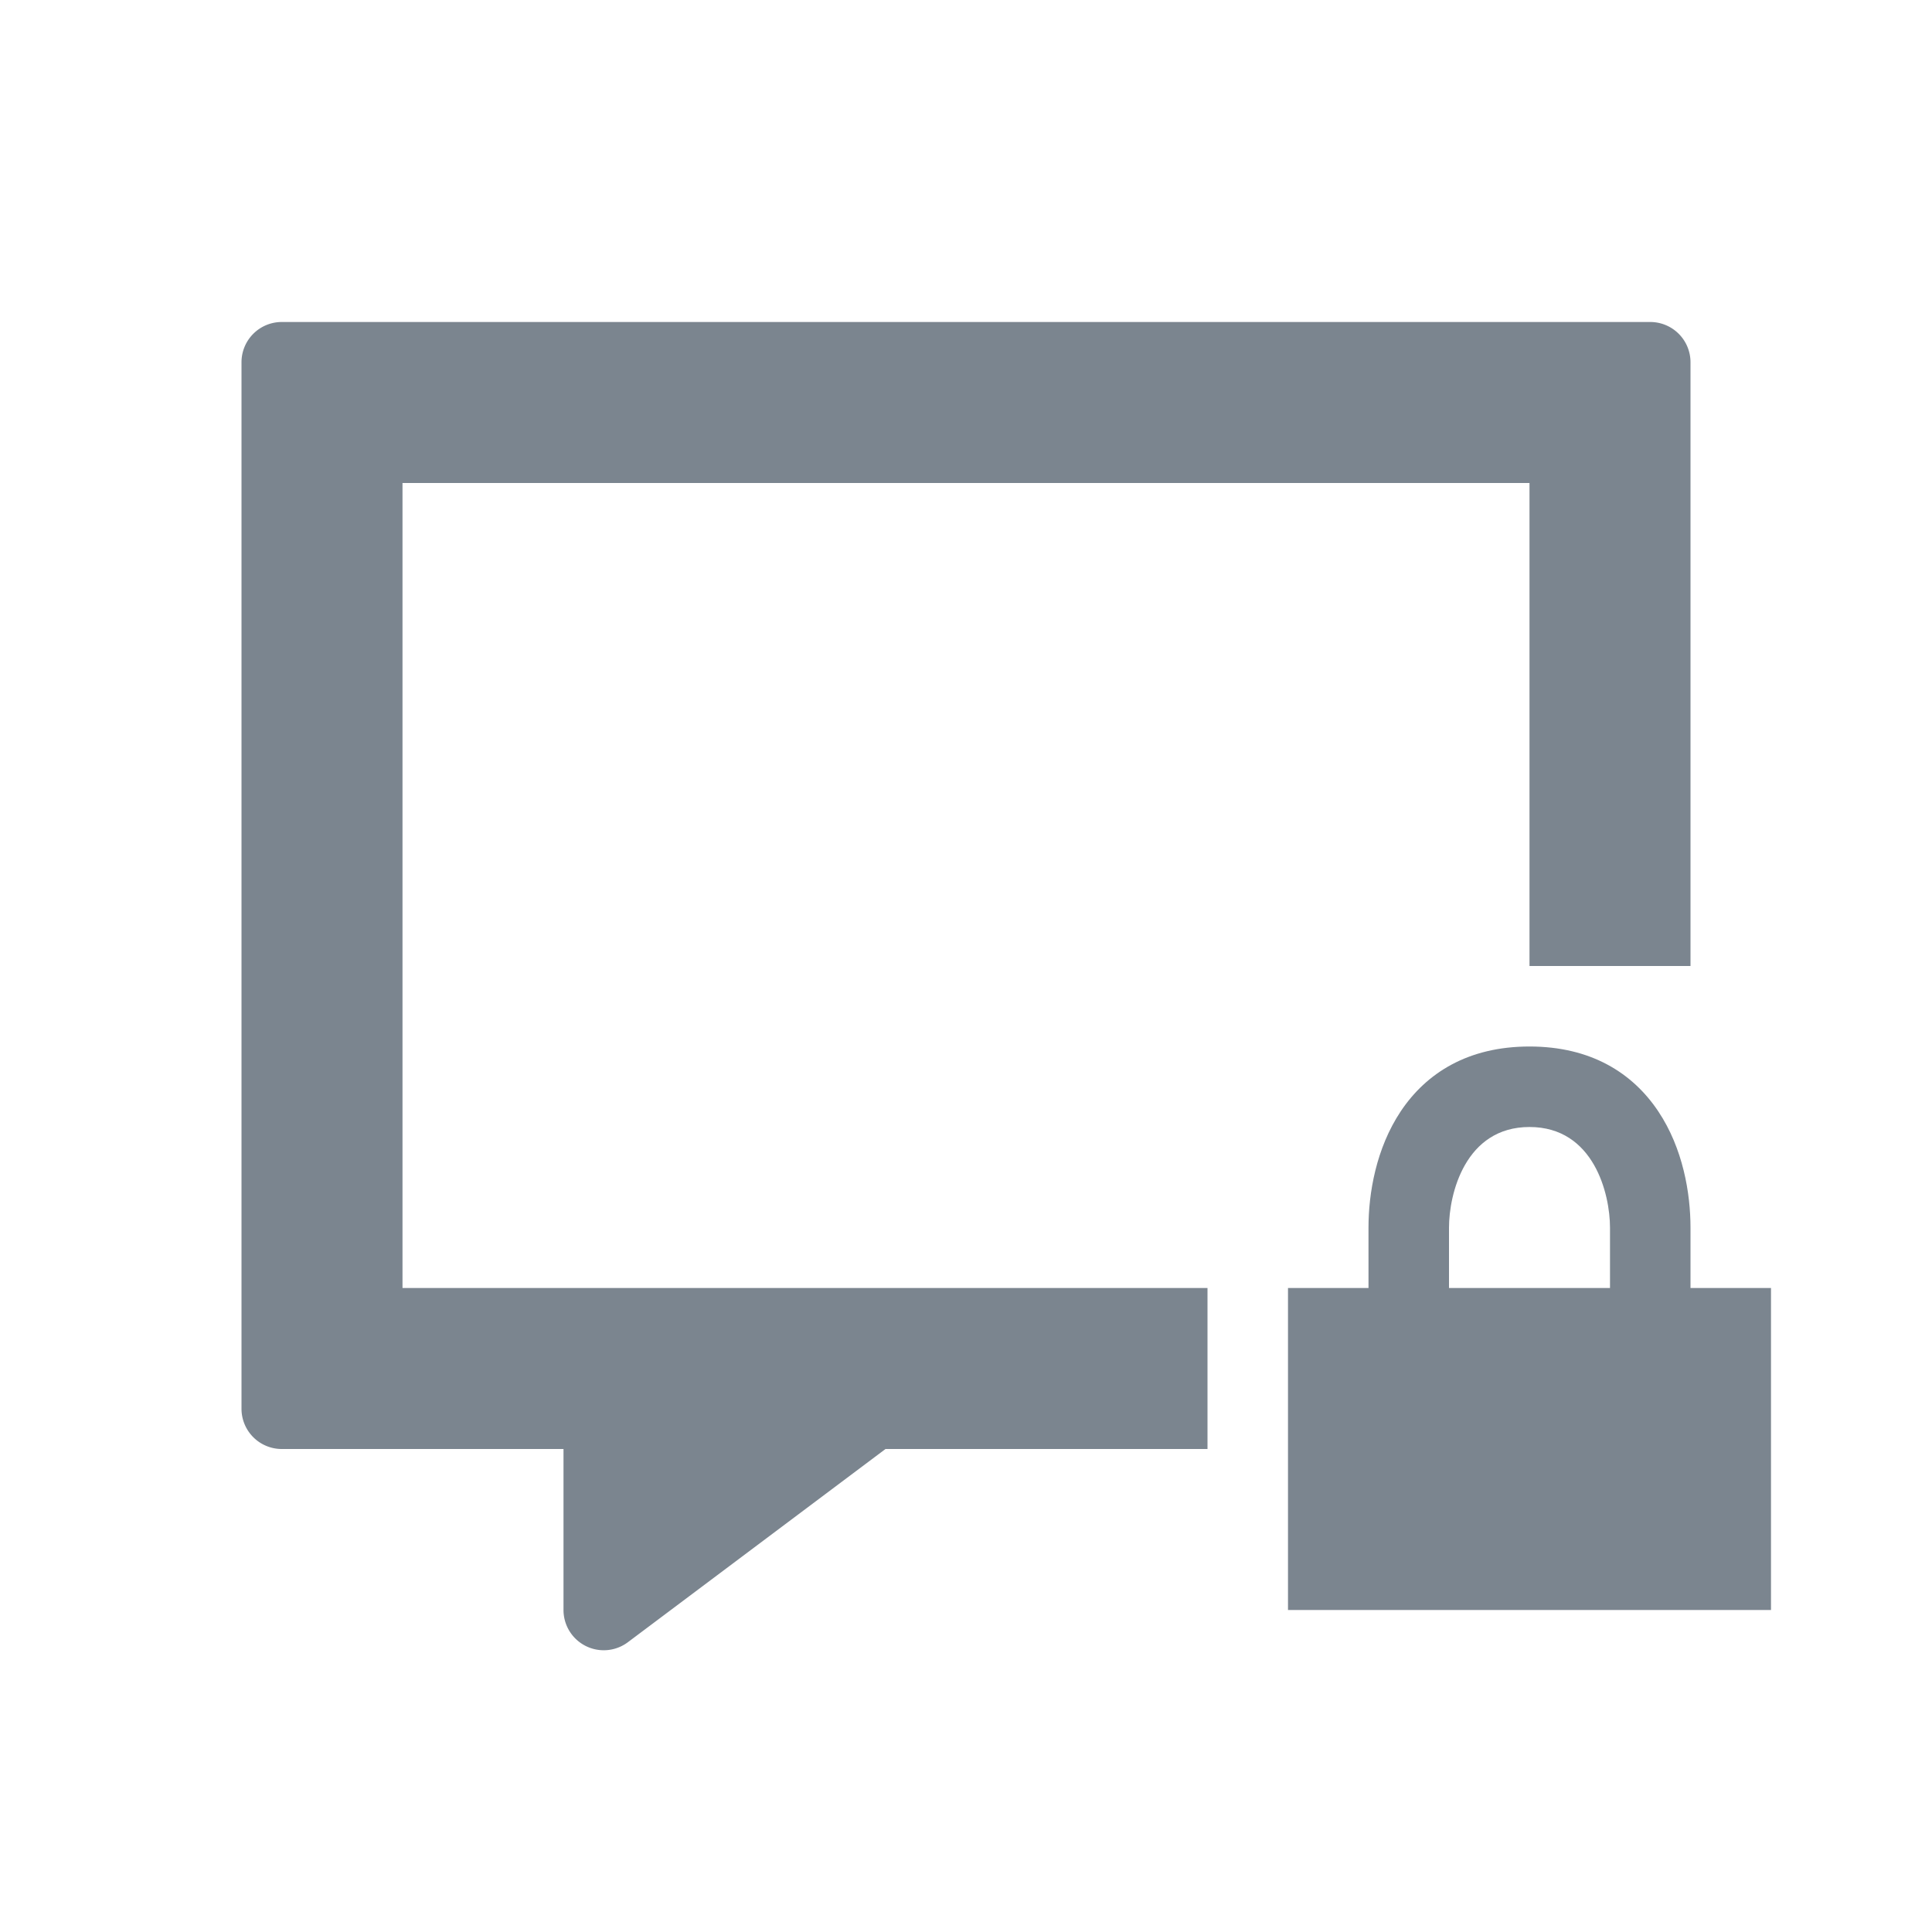
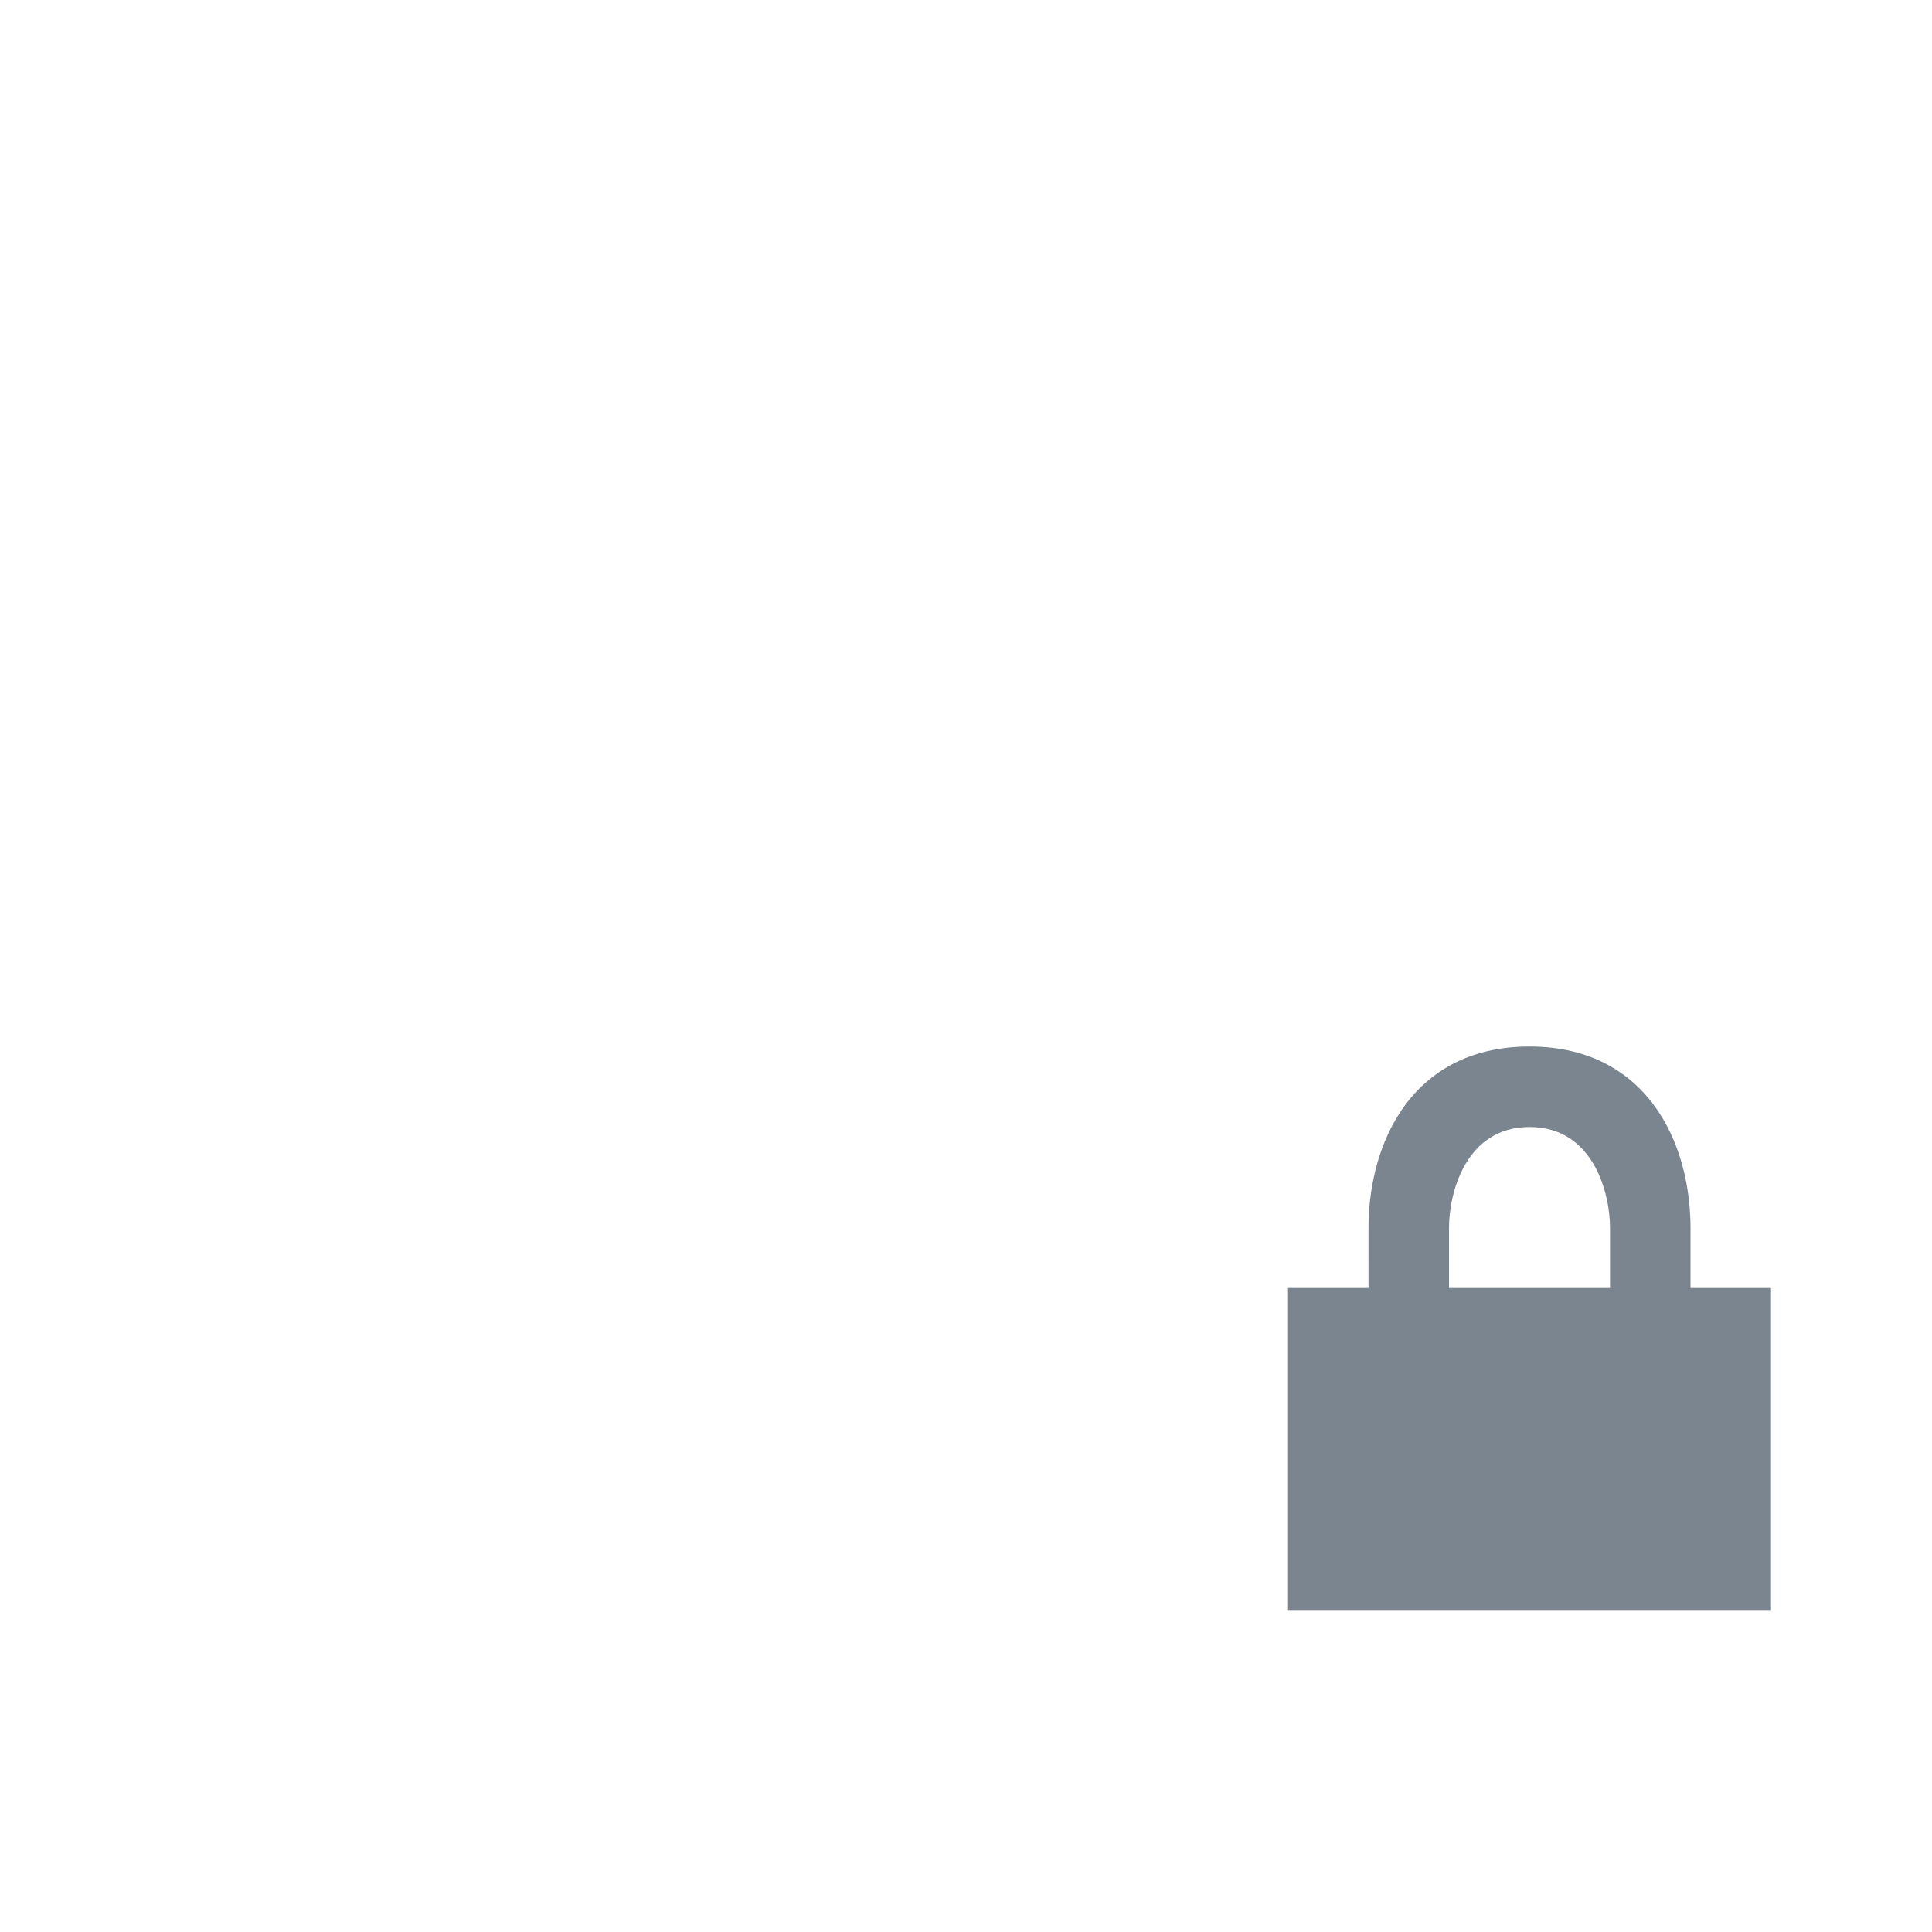
<svg xmlns="http://www.w3.org/2000/svg" width="24" height="24" viewBox="0 0 24 24" fill="none" role="presentation" focusable="false">
  <g fill-rule="evenodd" clip-rule="evenodd" fill="#7B858F">
-     <path d="M7.8 20.4 11 18h4v-2H5V6h14v6h2V4.5a.5.5 0 0 0-.5-.5h-17a.5.5 0 0 0-.5.5v13a.5.5 0 0 0 .5.5H7v2a.5.5 0 0 0 .8.4Z" />
    <path d="M18 16v-.75c0-.417.2-1.25 1-1.25s1 .833 1 1.25V16h-2Zm-1 0h-1v4h6v-4h-1v-.75c0-.427-.093-.984-.4-1.444-.319-.478-.838-.806-1.6-.806-.762 0-1.281.328-1.6.806-.306.46-.4 1.017-.4 1.444V16Z" />
  </g>
</svg>